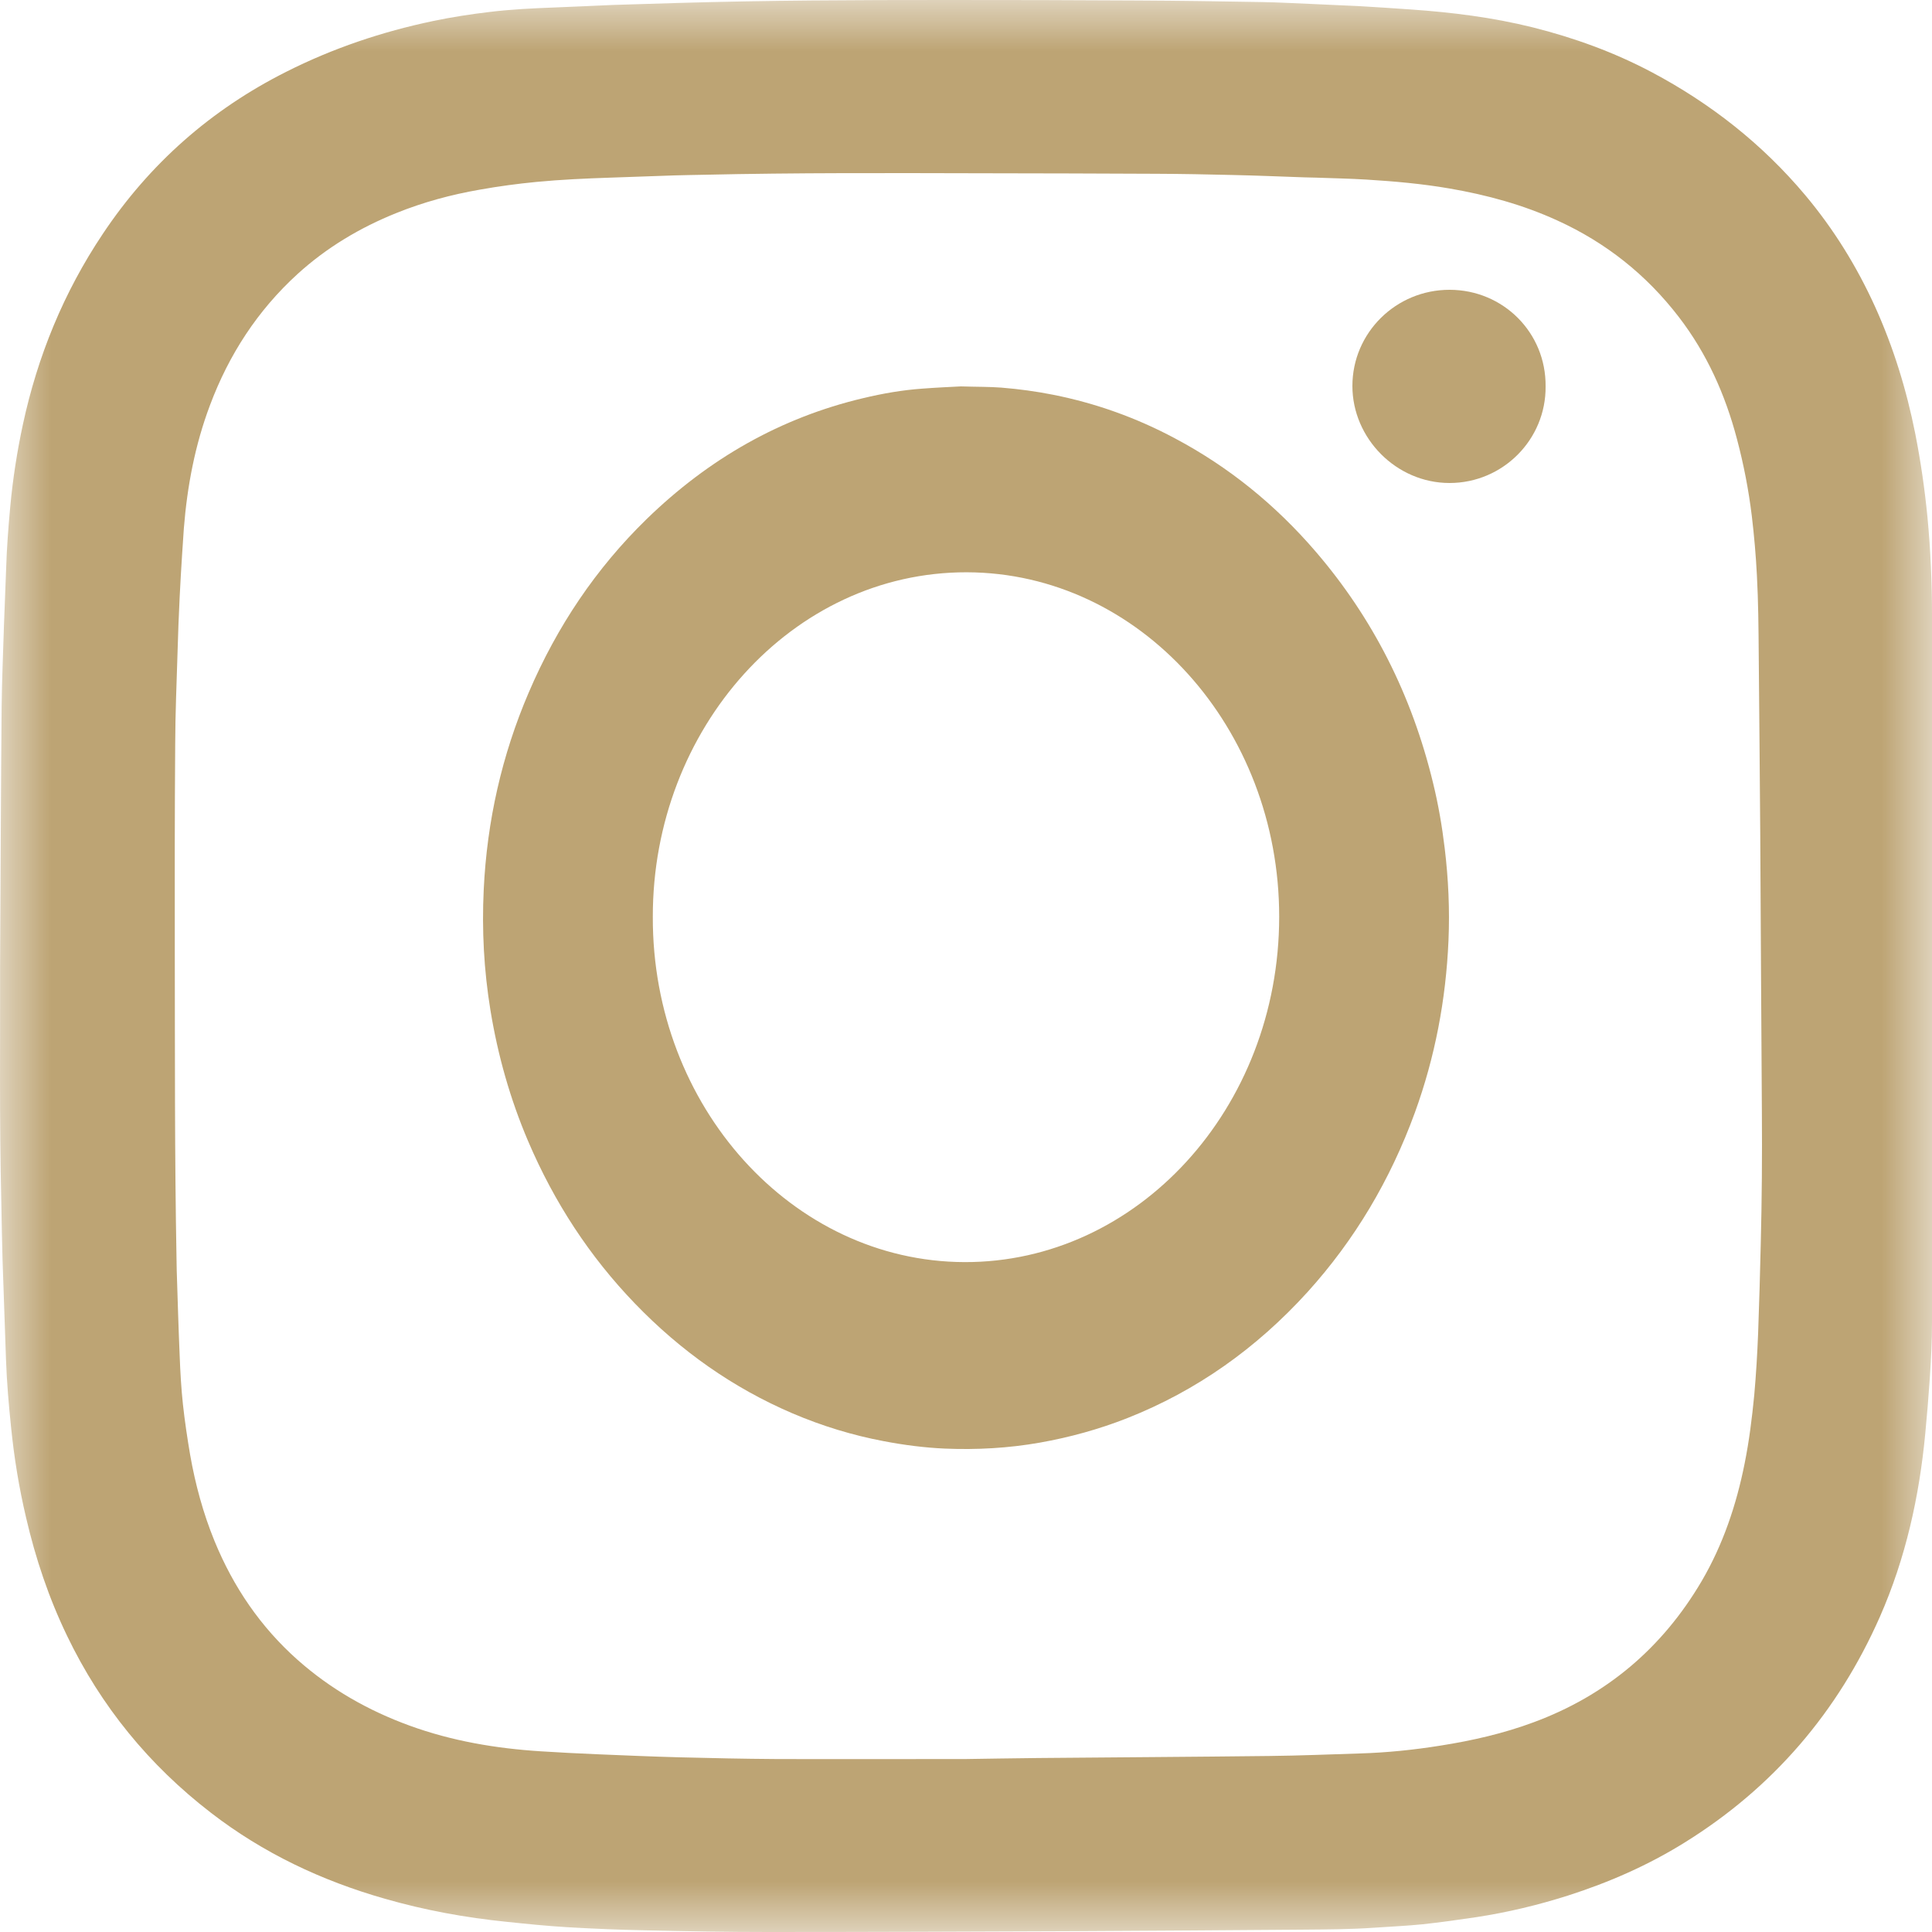
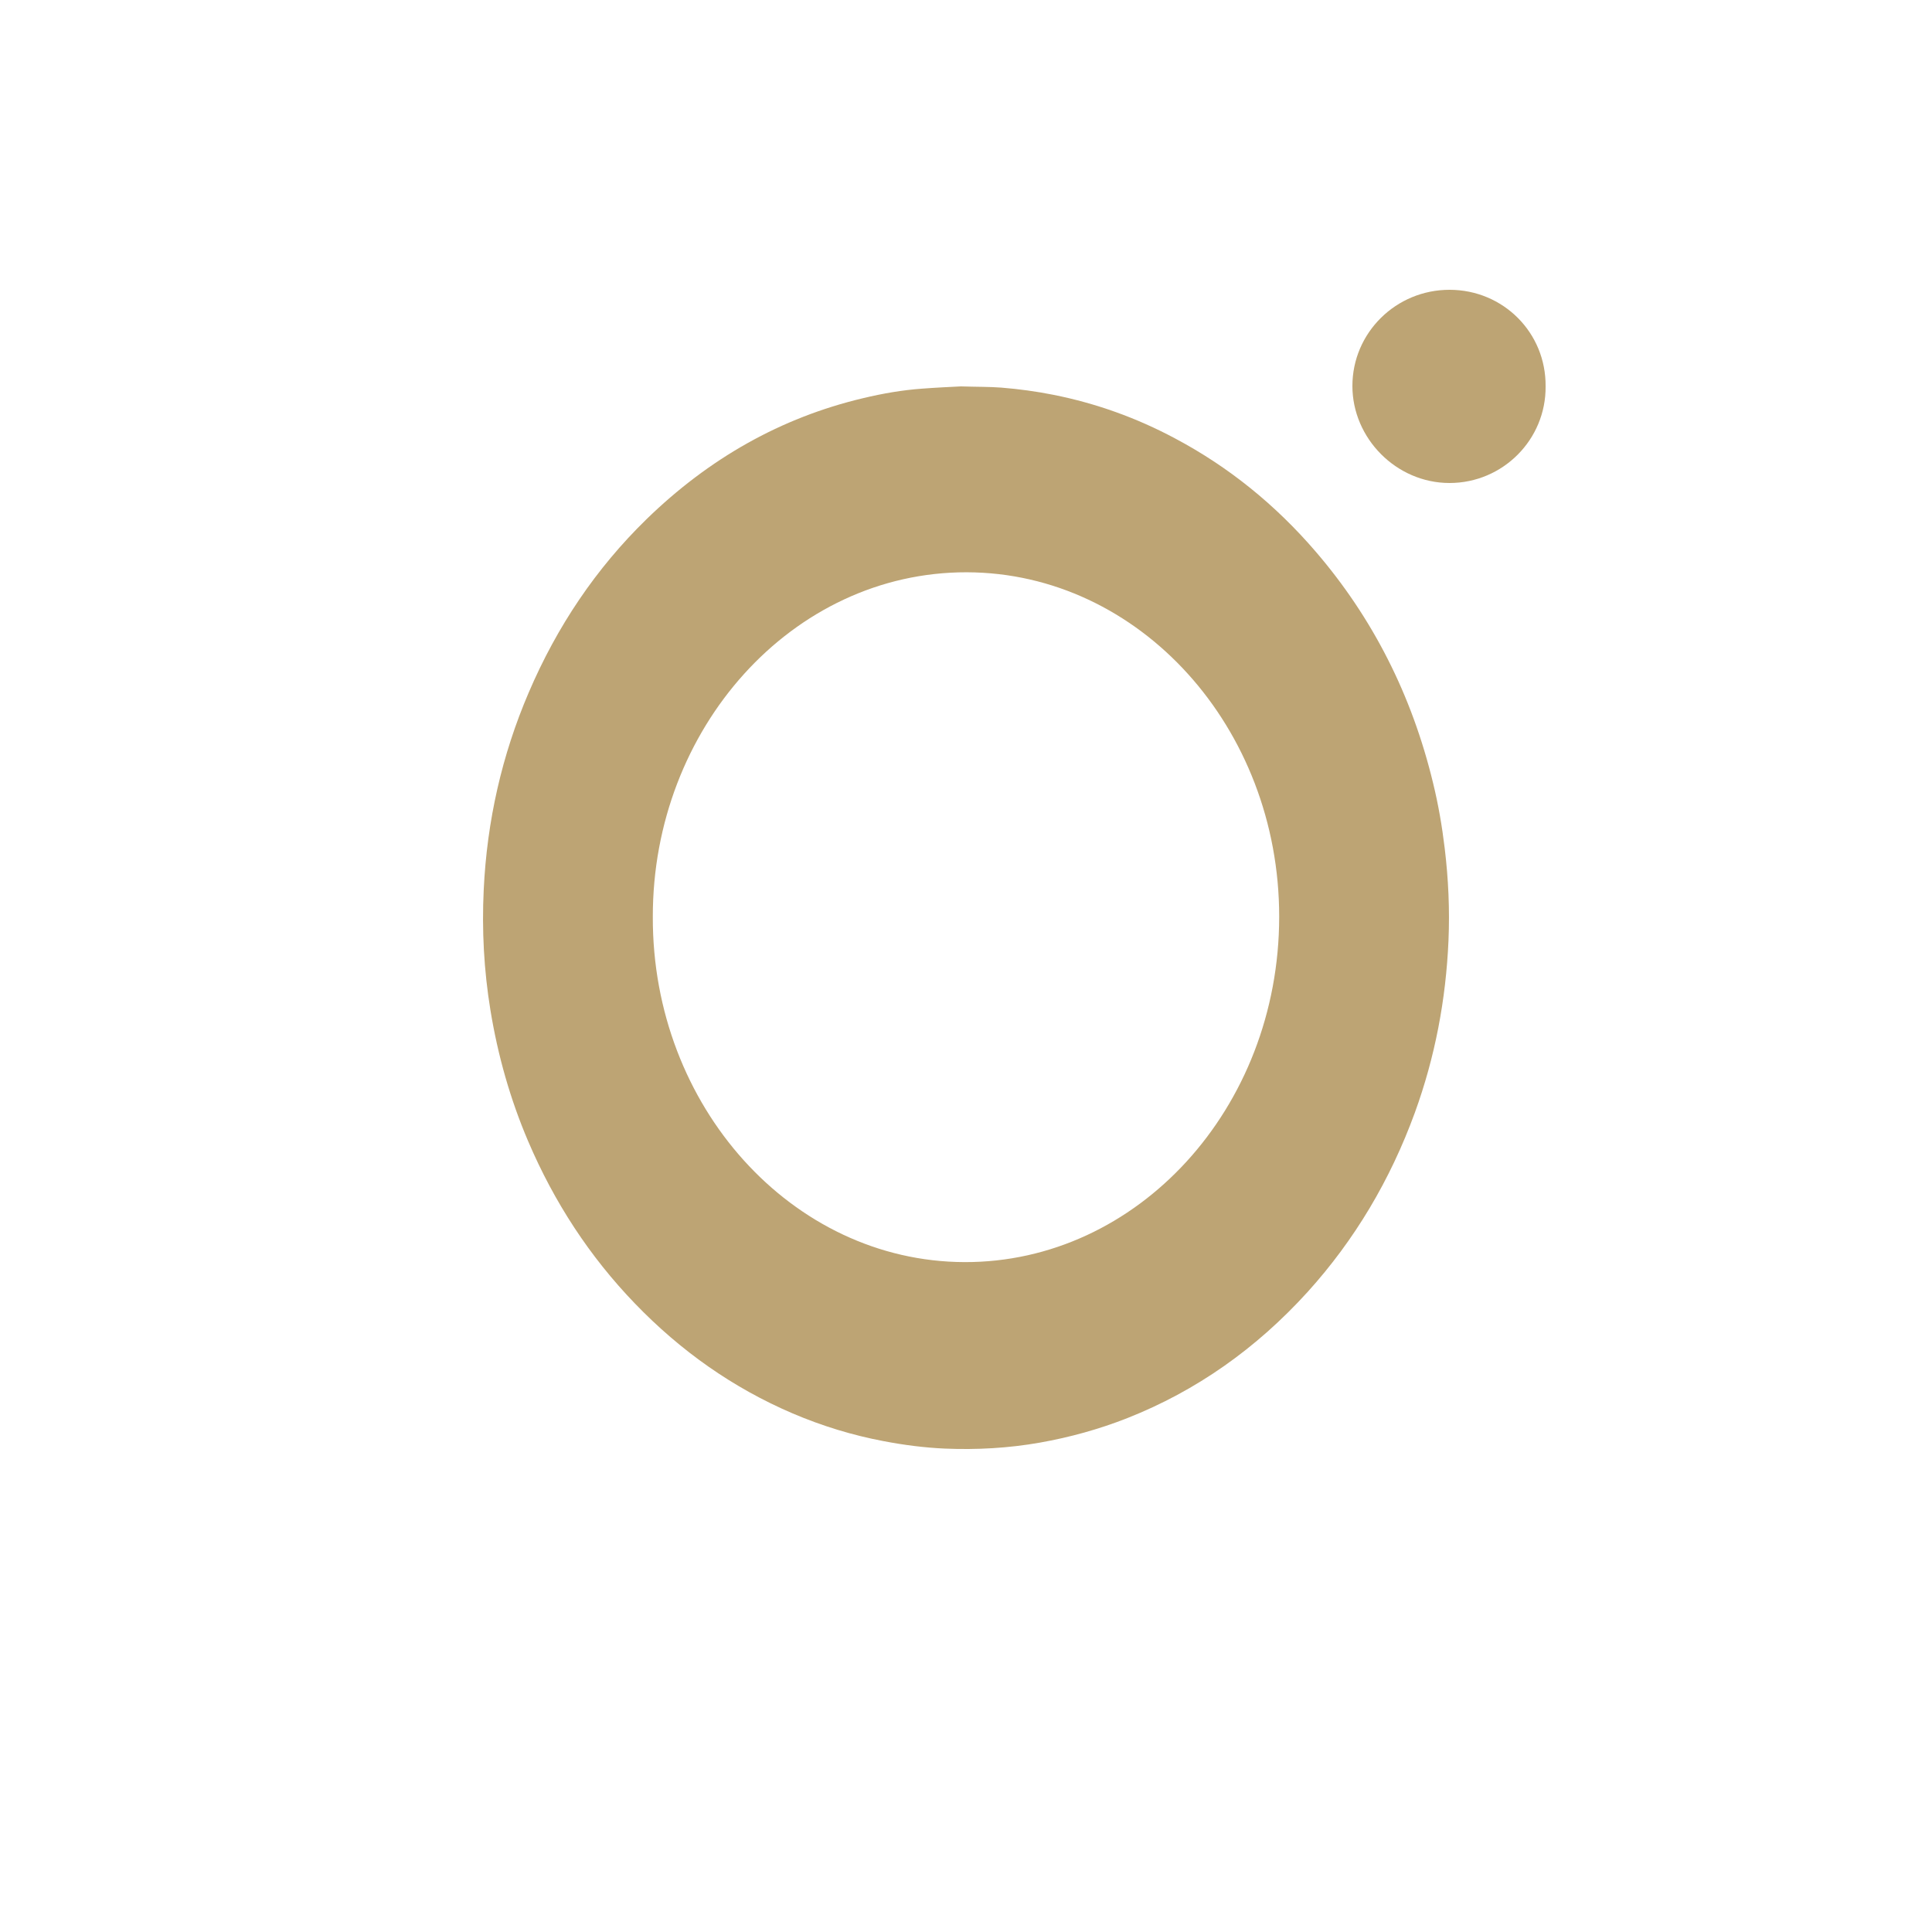
<svg xmlns="http://www.w3.org/2000/svg" xmlns:xlink="http://www.w3.org/1999/xlink" width="19px" height="19px" viewBox="0 0 19 19" version="1.1">
  <title>Group 8</title>
  <defs>
-     <polygon id="path-1" points="0 0 19 0 19 19 0 19" />
-   </defs>
+     </defs>
  <g id="Mobile-/-Desktop-Templates" stroke="none" stroke-width="1" fill="none" fill-rule="evenodd">
    <g id="WoodDental_InvisalignOpenDay" transform="translate(-1582, -5498)">
      <g id="Group-6" transform="translate(-297.887, 2646.5)">
        <g id="Group-11" transform="translate(1852.887, 2850.5)">
          <g id="Group-8" transform="translate(27, 1)">
            <g id="Group-3">
              <mask id="mask-2" fill="white">
                <use xlink:href="#path-1" />
              </mask>
              <g id="Clip-2" />
-               <path d="M9.498,17.299 C9.684,17.297 9.947,17.291 10.209,17.289 C10.967,17.282 11.725,17.278 12.483,17.269 C12.781,17.266 13.078,17.253 13.376,17.244 C13.641,17.236 13.904,17.209 14.166,17.167 C14.478,17.118 14.785,17.048 15.081,16.938 C15.798,16.673 16.348,16.207 16.735,15.549 C16.945,15.19 17.076,14.8 17.157,14.394 C17.202,14.171 17.23,13.945 17.252,13.719 C17.27,13.517 17.282,13.315 17.29,13.113 C17.301,12.819 17.309,12.524 17.316,12.229 C17.327,11.8 17.33,11.37 17.327,10.94 C17.32,10.031 17.317,9.122 17.311,8.212 C17.307,7.62 17.301,7.028 17.296,6.436 C17.294,6.176 17.292,5.916 17.278,5.657 C17.268,5.462 17.251,5.268 17.228,5.075 C17.197,4.819 17.148,4.567 17.082,4.318 C16.967,3.881 16.786,3.476 16.509,3.116 C16.19,2.701 15.793,2.386 15.317,2.169 C14.979,2.014 14.623,1.917 14.257,1.854 C13.986,1.807 13.712,1.783 13.437,1.766 C13.273,1.756 13.108,1.753 12.943,1.747 C12.903,1.746 12.863,1.745 12.823,1.744 C12.59,1.736 12.358,1.726 12.125,1.721 C11.875,1.715 11.625,1.71 11.375,1.709 C10.809,1.706 10.244,1.705 9.679,1.704 C8.756,1.702 7.832,1.698 6.91,1.719 C6.817,1.721 6.724,1.722 6.632,1.725 C6.422,1.732 6.212,1.74 6.002,1.747 C5.76,1.755 5.517,1.766 5.276,1.789 C5.089,1.807 4.904,1.832 4.719,1.865 C4.437,1.914 4.163,1.988 3.898,2.095 C3.54,2.239 3.213,2.434 2.927,2.694 C2.533,3.053 2.251,3.488 2.065,3.985 C1.918,4.375 1.841,4.781 1.808,5.197 C1.802,5.281 1.796,5.366 1.791,5.451 C1.783,5.59 1.773,5.73 1.767,5.869 C1.758,6.052 1.751,6.234 1.746,6.416 C1.737,6.716 1.724,7.015 1.723,7.315 C1.718,7.99 1.718,8.664 1.719,9.339 C1.721,10.353 1.717,11.367 1.736,12.382 C1.737,12.419 1.737,12.457 1.738,12.494 C1.747,12.774 1.755,13.053 1.767,13.333 C1.773,13.493 1.782,13.652 1.799,13.811 C1.817,13.977 1.842,14.143 1.87,14.308 C1.921,14.598 1.998,14.882 2.11,15.156 C2.295,15.607 2.562,16 2.928,16.325 C3.252,16.612 3.621,16.822 4.027,16.97 C4.444,17.122 4.877,17.195 5.318,17.223 C5.503,17.235 5.687,17.244 5.872,17.252 C6.142,17.263 6.412,17.275 6.682,17.282 C6.997,17.29 7.312,17.297 7.628,17.299 C8.225,17.301 8.823,17.299 9.498,17.299 M0.001,9.49 C0.006,8.564 0.009,7.757 0.016,6.95 C0.019,6.682 0.031,6.415 0.039,6.148 C0.045,5.966 0.054,5.784 0.06,5.601 C0.066,5.394 0.082,5.188 0.101,4.981 C0.126,4.71 0.168,4.441 0.225,4.175 C0.37,3.501 0.627,2.874 1.011,2.3 C1.472,1.609 2.075,1.078 2.817,0.705 C3.275,0.474 3.757,0.312 4.258,0.207 C4.444,0.168 4.632,0.139 4.82,0.117 C5.027,0.092 5.234,0.082 5.441,0.074 C5.634,0.067 5.826,0.057 6.019,0.049 C6.029,0.049 6.039,0.048 6.049,0.048 C6.256,0.041 6.464,0.035 6.671,0.029 C7.551,0.003 8.432,0 9.312,0 C9.94,0 10.568,0.001 11.196,0.005 C11.599,0.007 12.002,0.013 12.404,0.02 C12.584,0.023 12.764,0.034 12.944,0.041 C13.084,0.047 13.224,0.053 13.364,0.06 C13.534,0.07 13.703,0.081 13.873,0.093 C14.277,0.121 14.679,0.171 15.073,0.269 C15.48,0.371 15.871,0.513 16.242,0.709 C16.823,1.017 17.331,1.416 17.754,1.92 C18.034,2.254 18.26,2.62 18.44,3.016 C18.621,3.416 18.749,3.832 18.835,4.263 C18.889,4.537 18.929,4.813 18.956,5.092 C18.986,5.411 19,5.73 19,6.05 C19,8.366 19,10.682 19,12.998 C19,13.185 18.991,13.372 18.978,13.559 C18.966,13.738 18.951,13.918 18.934,14.096 C18.875,14.719 18.741,15.324 18.488,15.899 C18.075,16.835 17.438,17.58 16.566,18.121 C16.208,18.344 15.824,18.512 15.422,18.641 C15.127,18.735 14.826,18.807 14.519,18.854 C14.344,18.88 14.168,18.905 13.991,18.924 C13.832,18.94 13.672,18.947 13.513,18.958 C13.28,18.974 13.048,18.975 12.815,18.977 C12.062,18.982 11.309,18.989 10.556,18.992 C9.556,18.996 8.555,19 7.554,19 C7.157,19 6.759,18.993 6.361,18.984 C6.101,18.979 5.841,18.968 5.582,18.953 C5.382,18.941 5.183,18.921 4.984,18.9 C4.578,18.859 4.178,18.786 3.785,18.673 C3.164,18.496 2.588,18.224 2.075,17.828 C1.466,17.359 0.993,16.78 0.66,16.088 C0.48,15.715 0.349,15.325 0.256,14.923 C0.187,14.63 0.139,14.335 0.109,14.037 C0.086,13.816 0.067,13.594 0.059,13.372 C0.048,13.045 0.036,12.718 0.025,12.391 C0.019,12.203 0.017,12.016 0.013,11.829 C-0.007,11.009 0.003,10.19 0.001,9.49" id="Fill-1" fill="#BDA474" mask="url(#mask-2)" />
            </g>
            <path d="M6.42,9.017 C6.414,10.88 7.79,12.406 9.484,12.412 C11.184,12.418 12.579,10.901 12.58,9.016 C12.581,7.158 11.208,5.632 9.507,5.628 C7.788,5.625 6.417,7.167 6.42,9.017 M9.449,3.8 C9.615,3.805 9.732,3.803 9.848,3.812 C10.02,3.826 10.191,3.849 10.361,3.883 C10.777,3.966 11.175,4.108 11.555,4.311 C12.079,4.589 12.541,4.961 12.941,5.427 C13.499,6.077 13.884,6.834 14.093,7.699 C14.145,7.911 14.182,8.126 14.208,8.344 C14.244,8.644 14.258,8.945 14.245,9.248 C14.22,9.832 14.112,10.397 13.915,10.94 C13.672,11.607 13.321,12.195 12.861,12.704 C12.354,13.263 11.763,13.679 11.087,13.946 C10.808,14.056 10.521,14.135 10.228,14.187 C9.917,14.242 9.605,14.259 9.292,14.246 C9.09,14.237 8.89,14.211 8.691,14.173 C8.384,14.115 8.086,14.024 7.795,13.9 C7.213,13.651 6.696,13.289 6.242,12.817 C5.8,12.358 5.451,11.826 5.193,11.221 C5.018,10.81 4.896,10.381 4.823,9.934 C4.759,9.542 4.738,9.148 4.757,8.751 C4.789,8.073 4.936,7.426 5.199,6.812 C5.479,6.157 5.864,5.588 6.356,5.108 C6.972,4.508 7.681,4.107 8.487,3.916 C8.679,3.87 8.873,3.836 9.07,3.822 C9.212,3.811 9.356,3.805 9.449,3.8" id="Fill-4" fill="#BDA474" />
            <path d="M15.2,3.8 C15.205,4.321 14.781,4.75 14.255,4.75 C13.732,4.75 13.3,4.311 13.3,3.796 C13.3,3.273 13.728,2.849 14.257,2.85 C14.783,2.851 15.205,3.271 15.2,3.8" id="Fill-6" fill="#BDA474" />
          </g>
        </g>
      </g>
    </g>
  </g>
</svg>